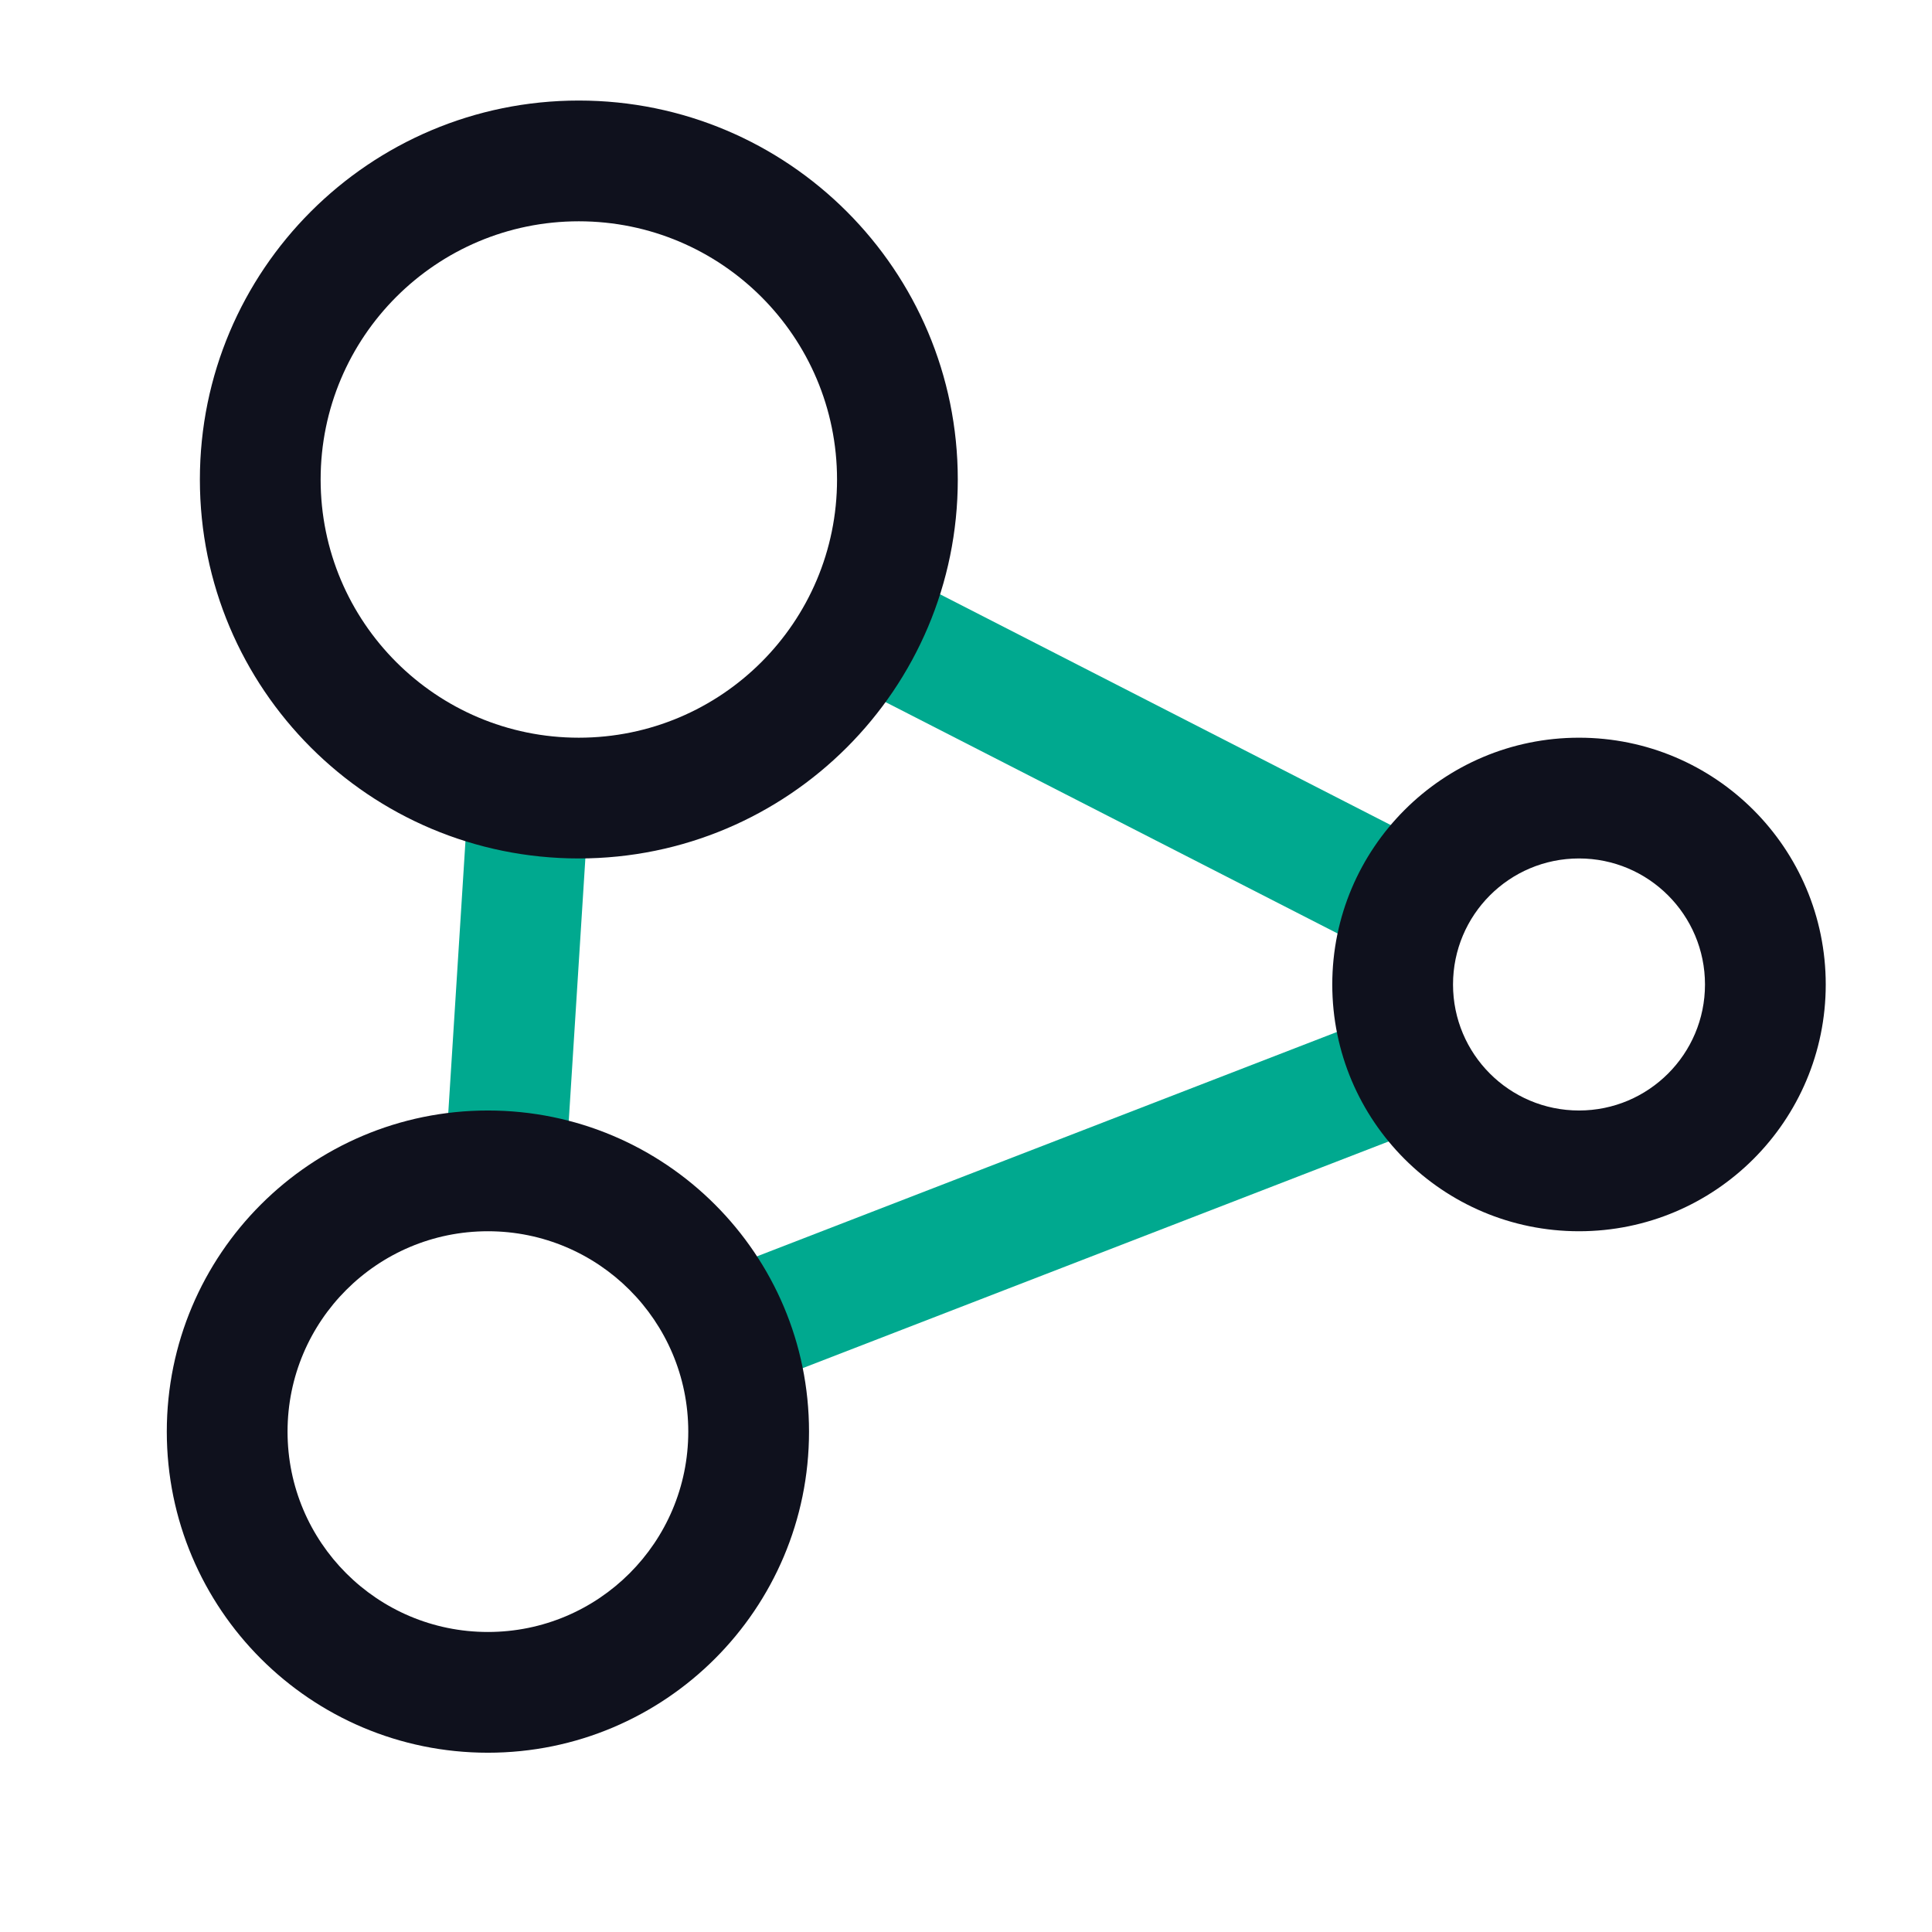
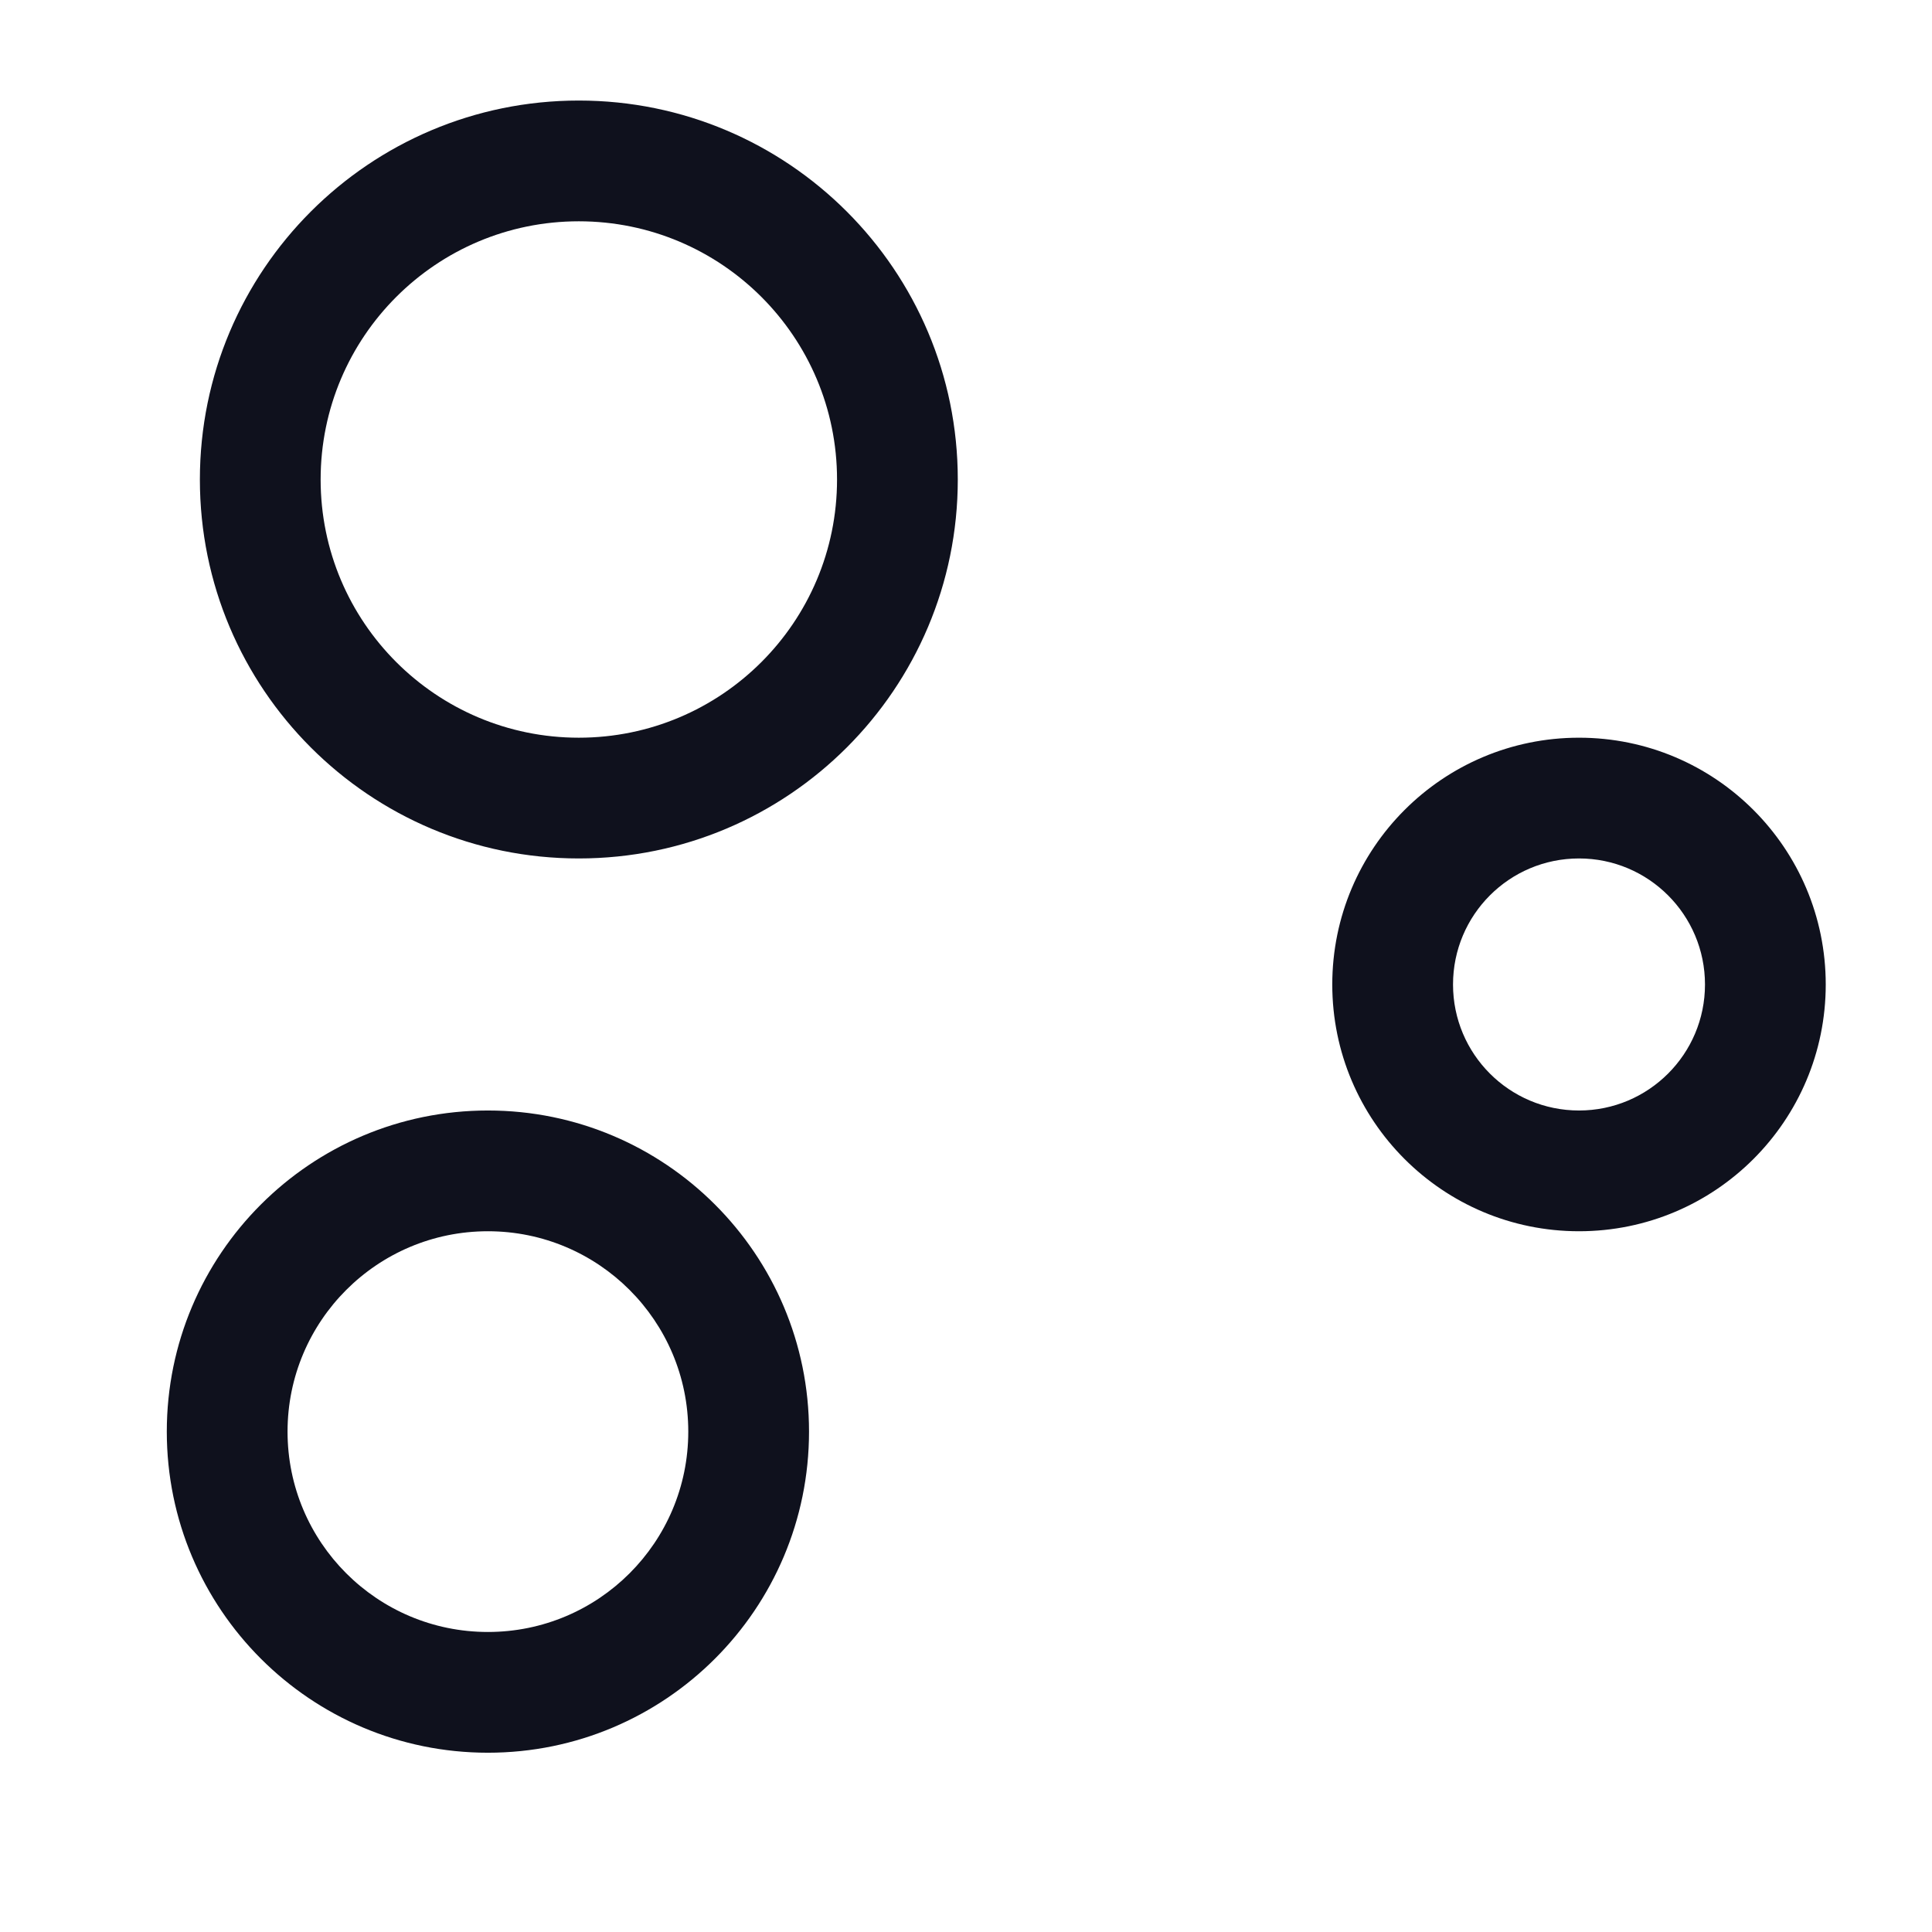
<svg xmlns="http://www.w3.org/2000/svg" viewBox="0 0 24 24" class="design-iconfont">
  <g fill-rule="nonzero" fill="none">
-     <path d="M8.718,5.679 L15.569,9.187 L14.886,10.522 L8.034,7.015 L8.718,5.679 Z M15.31,11.271 L15.852,12.67 L7.28,15.986 L6.739,14.587 L15.31,11.271 Z M3.747,8.618 L5.244,8.713 L4.951,13.344 L3.454,13.249 L3.747,8.618 Z" fill="#00A98F" transform="translate(2.072 1.249)" />
    <path d="M5.118,0 C2.518,0 0.411,2.108 0.411,4.708 C0.411,7.308 2.518,9.415 5.118,9.415 C7.718,9.415 9.826,7.308 9.826,4.708 C9.826,2.108 7.718,0 5.118,0 Z M5.118,1.5 C6.89,1.5 8.326,2.936 8.326,4.708 C8.326,6.479 6.89,7.915 5.118,7.915 C3.347,7.915 1.911,6.479 1.911,4.708 C1.911,2.936 3.347,1.5 5.118,1.5 Z M3.989,12.546 C1.786,12.546 0,14.332 0,16.535 C0,18.738 1.786,20.524 3.989,20.524 C6.192,20.524 7.978,18.738 7.978,16.535 C7.978,14.332 6.192,12.546 3.989,12.546 Z M3.989,14.046 C5.364,14.046 6.478,15.161 6.478,16.535 C6.478,17.91 5.364,19.024 3.989,19.024 C2.614,19.024 1.5,17.91 1.5,16.535 C1.5,15.161 2.614,14.046 3.989,14.046 Z M17.543,7.915 C15.85,7.915 14.478,9.288 14.478,10.981 C14.478,12.674 15.85,14.046 17.543,14.046 C19.236,14.046 20.608,12.674 20.608,10.981 C20.608,9.288 19.236,7.915 17.543,7.915 Z M17.543,9.415 C18.407,9.415 19.108,10.116 19.108,10.981 C19.108,11.845 18.407,12.546 17.543,12.546 C16.678,12.546 15.978,11.845 15.978,10.981 C15.978,10.116 16.678,9.415 17.543,9.415 Z" fill="#0F111D" transform="translate(2.072 1.249)" />
  </g>
</svg>